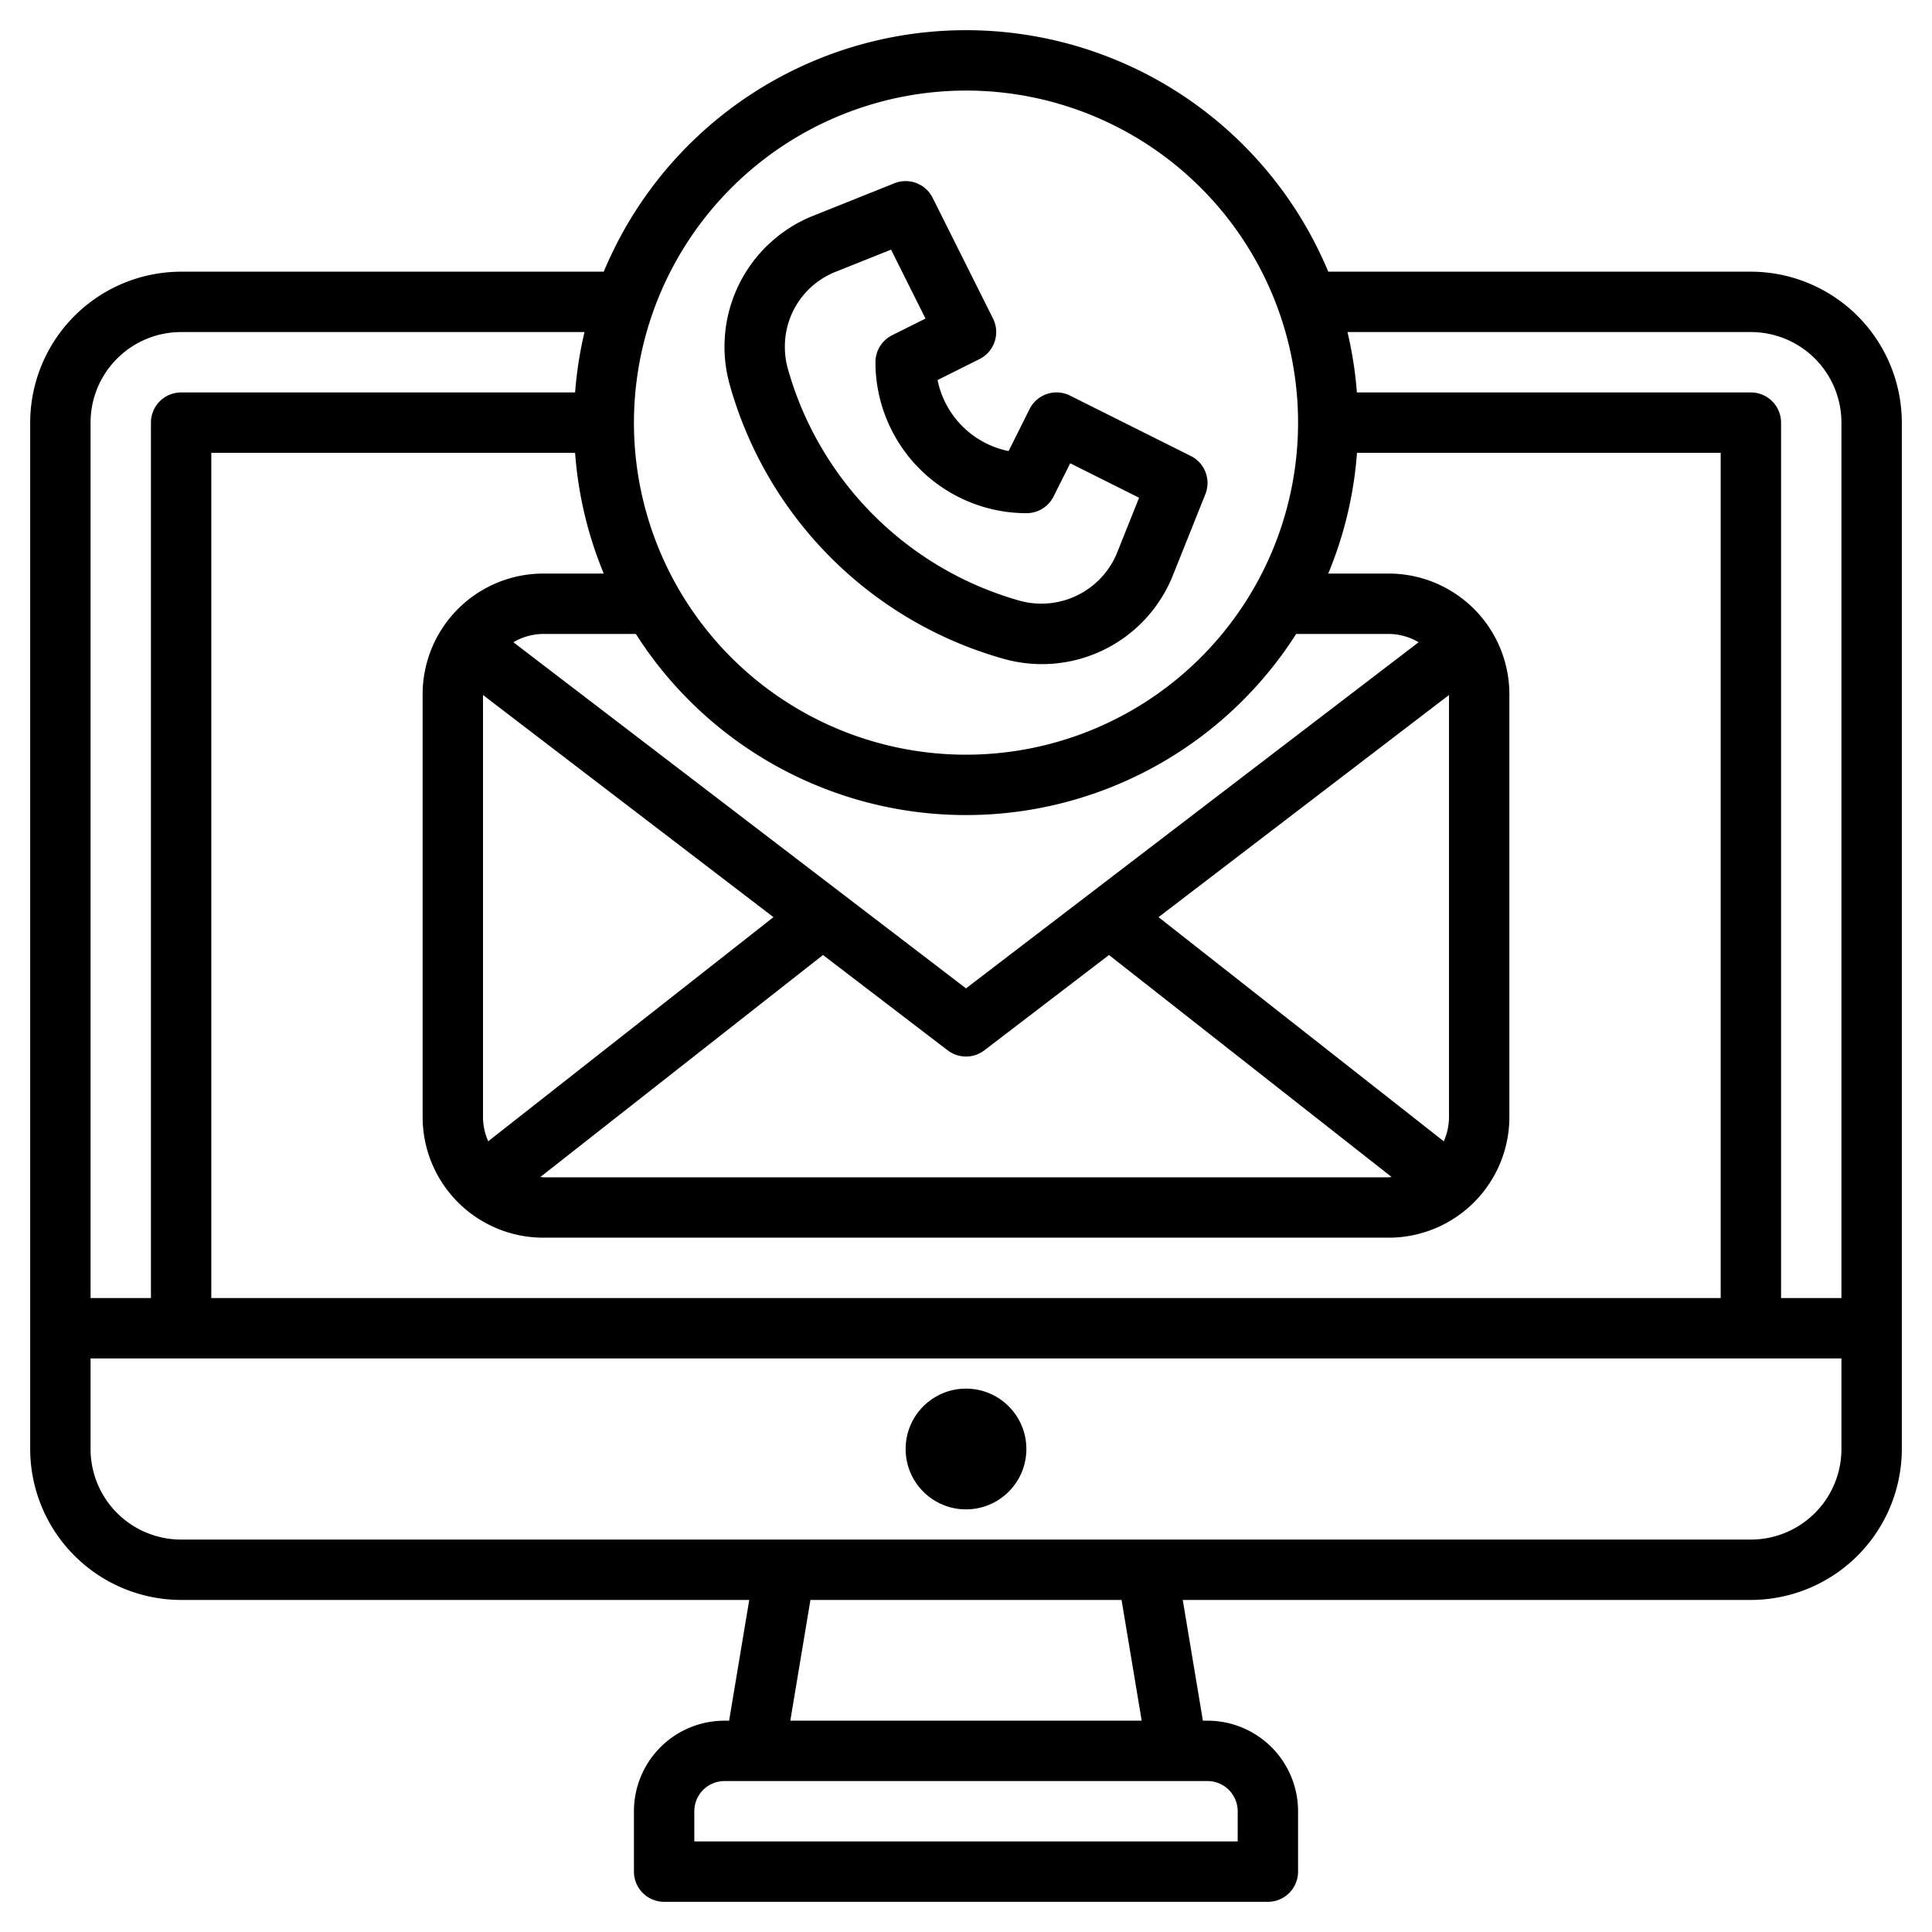
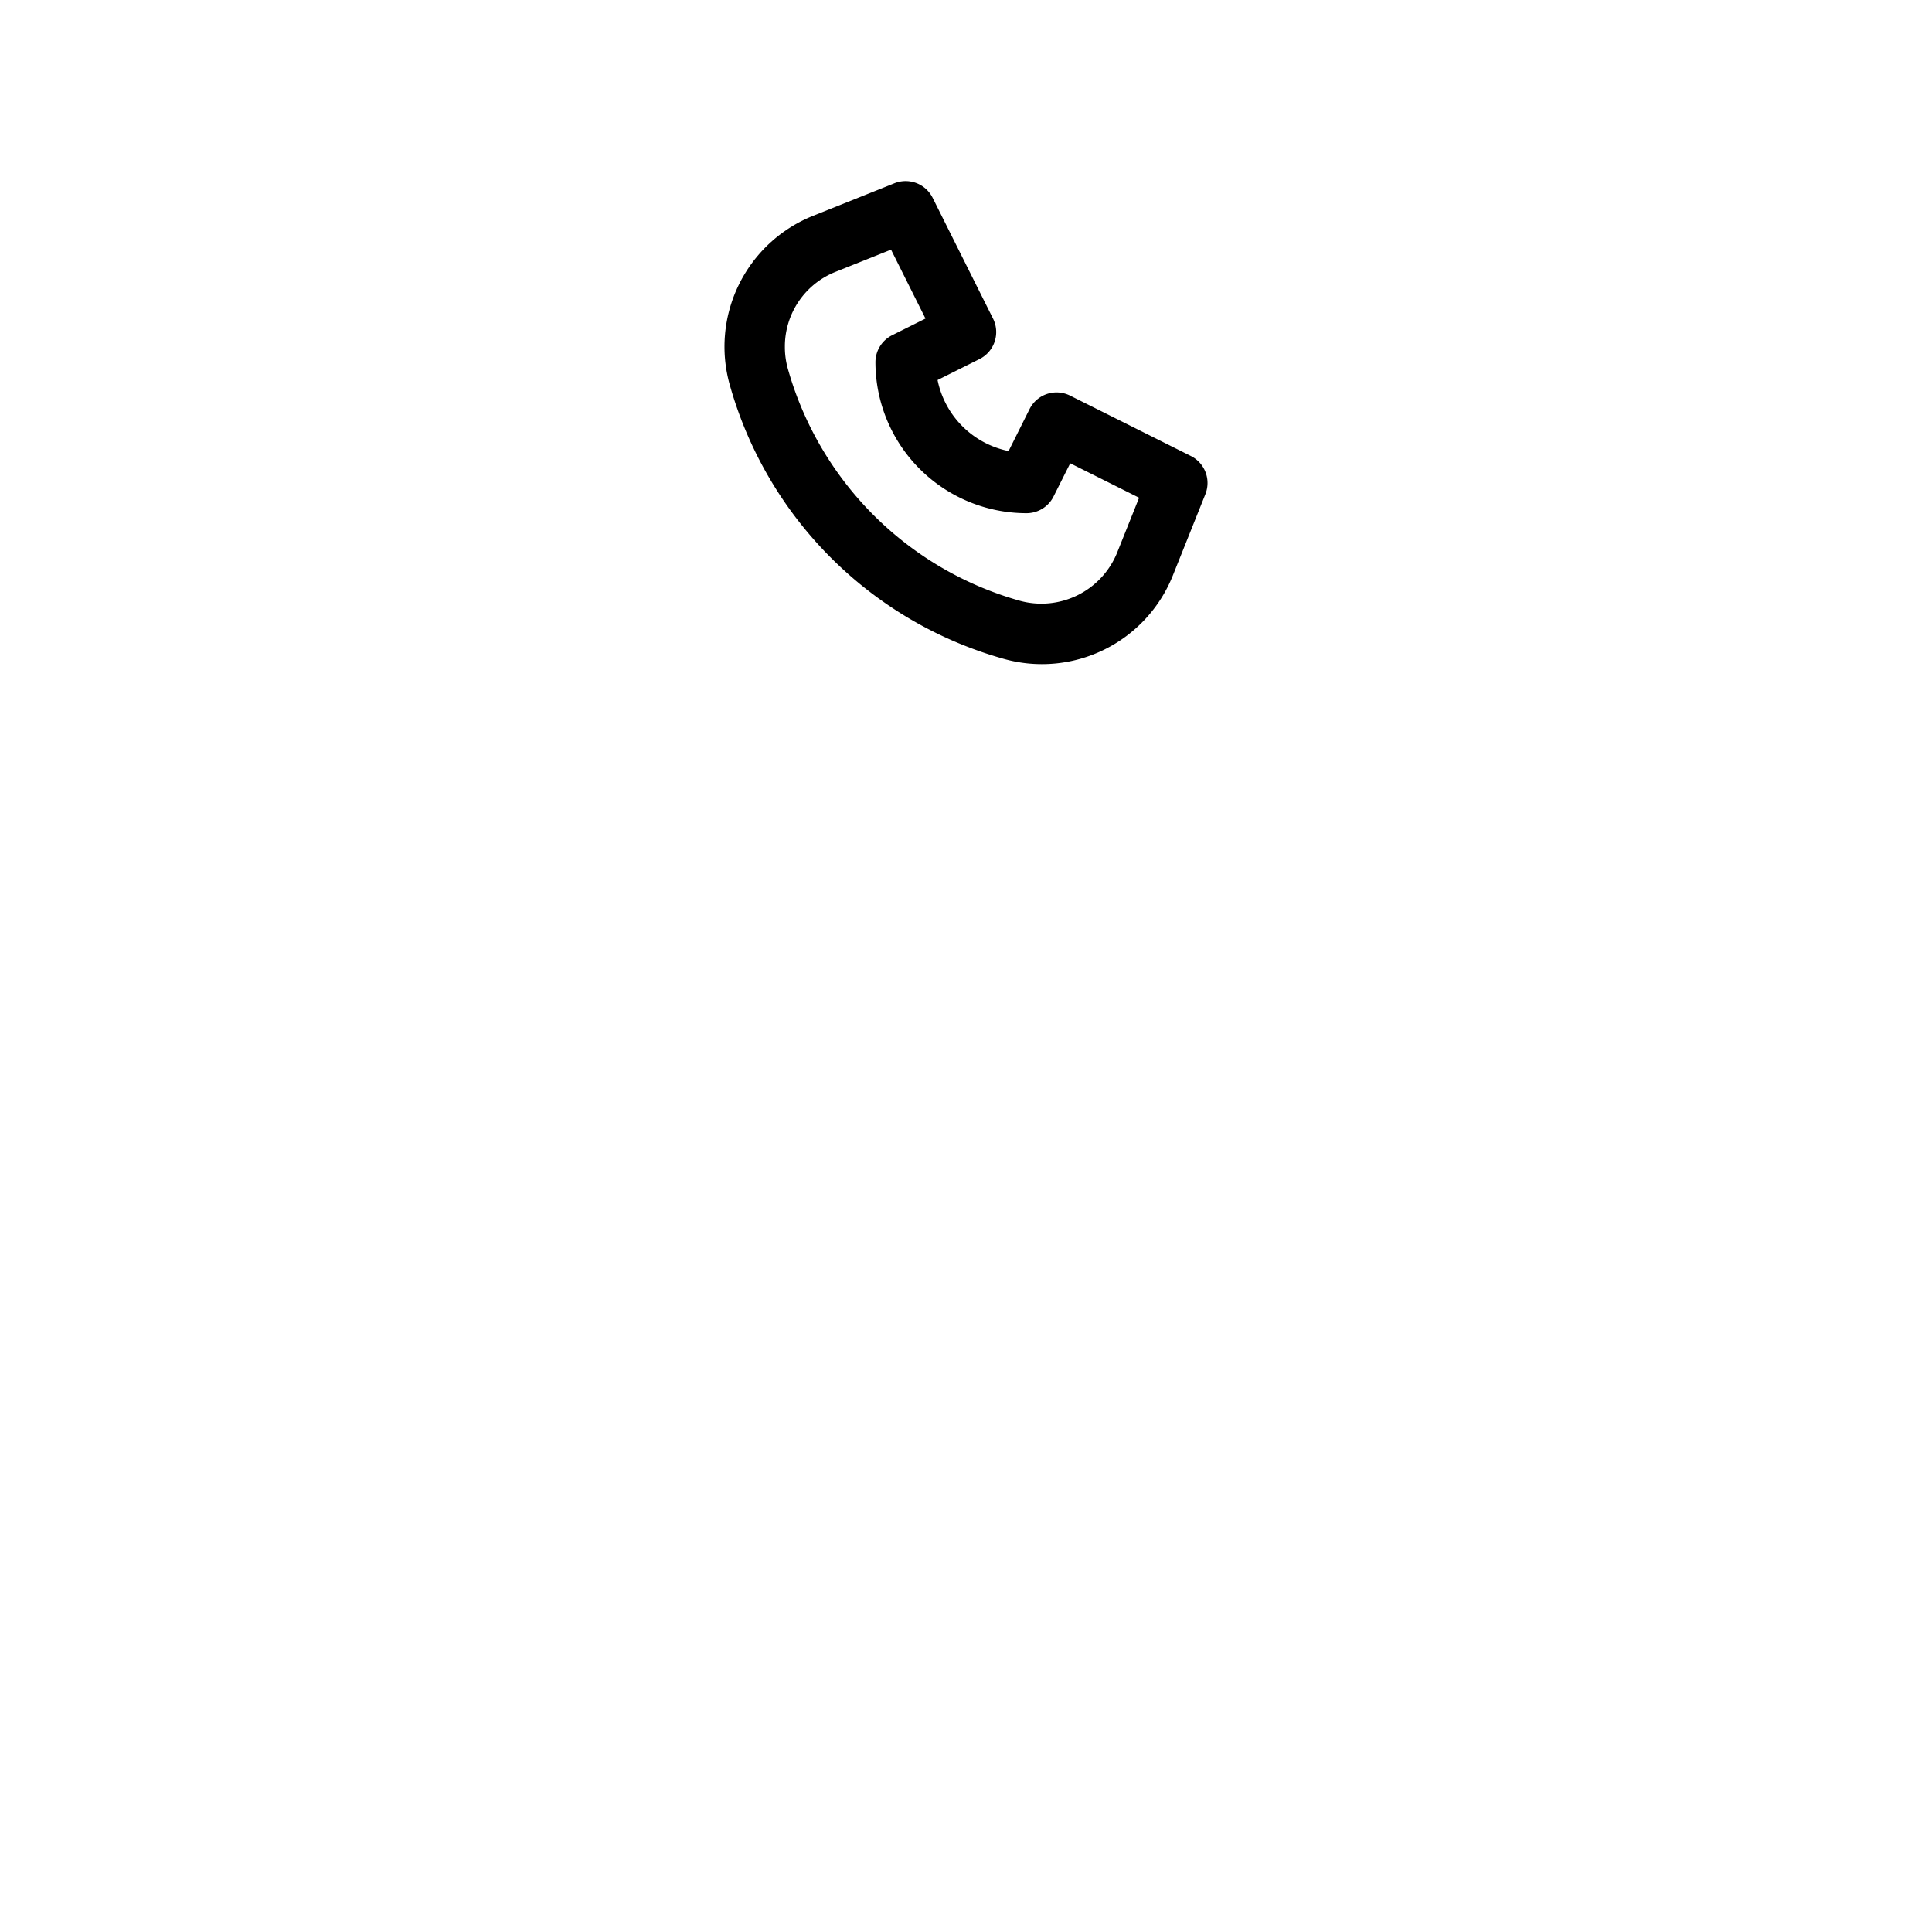
<svg xmlns="http://www.w3.org/2000/svg" viewBox="0 0 64 64" id="call-email">
-   <path d="M58,9H44A13,13,0,0,0,20,9H6a5.006,5.006,0,0,0-5,5V48a5.006,5.006,0,0,0,5,5H24.82l-.667,4H24a3,3,0,0,0-3,3v2a1,1,0,0,0,1,1H42a1,1,0,0,0,1-1V60a3,3,0,0,0-3-3h-.153l-.667-4H58a5.006,5.006,0,0,0,5-5V14A5.006,5.006,0,0,0,58,9Zm0,2a3,3,0,0,1,3,3V43H59V14a1,1,0,0,0-1-1H44.949a12.92,12.92,0,0,0-.312-2ZM19.051,15A12.9,12.9,0,0,0,20,19H18a4,4,0,0,0-4,4V37a4,4,0,0,0,4,4H46a4,4,0,0,0,4-4V23a4,4,0,0,0-4-4H44a12.9,12.9,0,0,0,.952-4H57V43H7V15Zm23.886,6H46a1.979,1.979,0,0,1,.994.275L32,32.741,17.006,21.275A1.979,1.979,0,0,1,18,21h3.063a12.968,12.968,0,0,0,21.874,0ZM25.622,30.382l-9.449,7.424A1.975,1.975,0,0,1,16,37V23.023Zm1.641,1.254,4.13,3.158a1,1,0,0,0,1.214,0l4.13-3.158L46.1,38.99c-.032,0-.063.01-.1.01H18c-.033,0-.064-.008-.1-.01ZM48,37a1.983,1.983,0,0,1-.173.807l-9.449-7.425L48,23.023ZM32,3A11,11,0,1,1,21,14,11.013,11.013,0,0,1,32,3ZM6,11H19.363a12.92,12.92,0,0,0-.312,2H6a1,1,0,0,0-1,1V43H3V14A3,3,0,0,1,6,11ZM41,60v1H23V60a1,1,0,0,1,1-1H40A1,1,0,0,1,41,60Zm-3.18-3H26.18l.667-4H37.153ZM58,51H6a3,3,0,0,1-3-3V45H61v3A3,3,0,0,1,58,51Z" />
-   <circle cx="32" cy="48" r="2" />
  <path d="M33.231,21.82a4.67,4.67,0,0,0,5.621-2.757l1.077-2.691a1,1,0,0,0-.482-1.267l-4-2a1,1,0,0,0-1.342.448l-.694,1.389a3.01,3.01,0,0,1-2.353-2.353l1.389-.694a1,1,0,0,0,.448-1.342l-2-4a1,1,0,0,0-1.266-.482L26.937,7.148a4.67,4.67,0,0,0-2.757,5.621A13.1,13.1,0,0,0,33.231,21.82ZM26,11.486a2.659,2.659,0,0,1,1.679-2.481l1.838-.735,1.141,2.283-1.105.552A1,1,0,0,0,29,12a5.006,5.006,0,0,0,5,5,1,1,0,0,0,.9-.553l.552-1.1,2.282,1.141-.735,1.837A2.708,2.708,0,0,1,33.78,19.9,11.109,11.109,0,0,1,26.1,12.22,2.656,2.656,0,0,1,26,11.486Z" />
</svg>